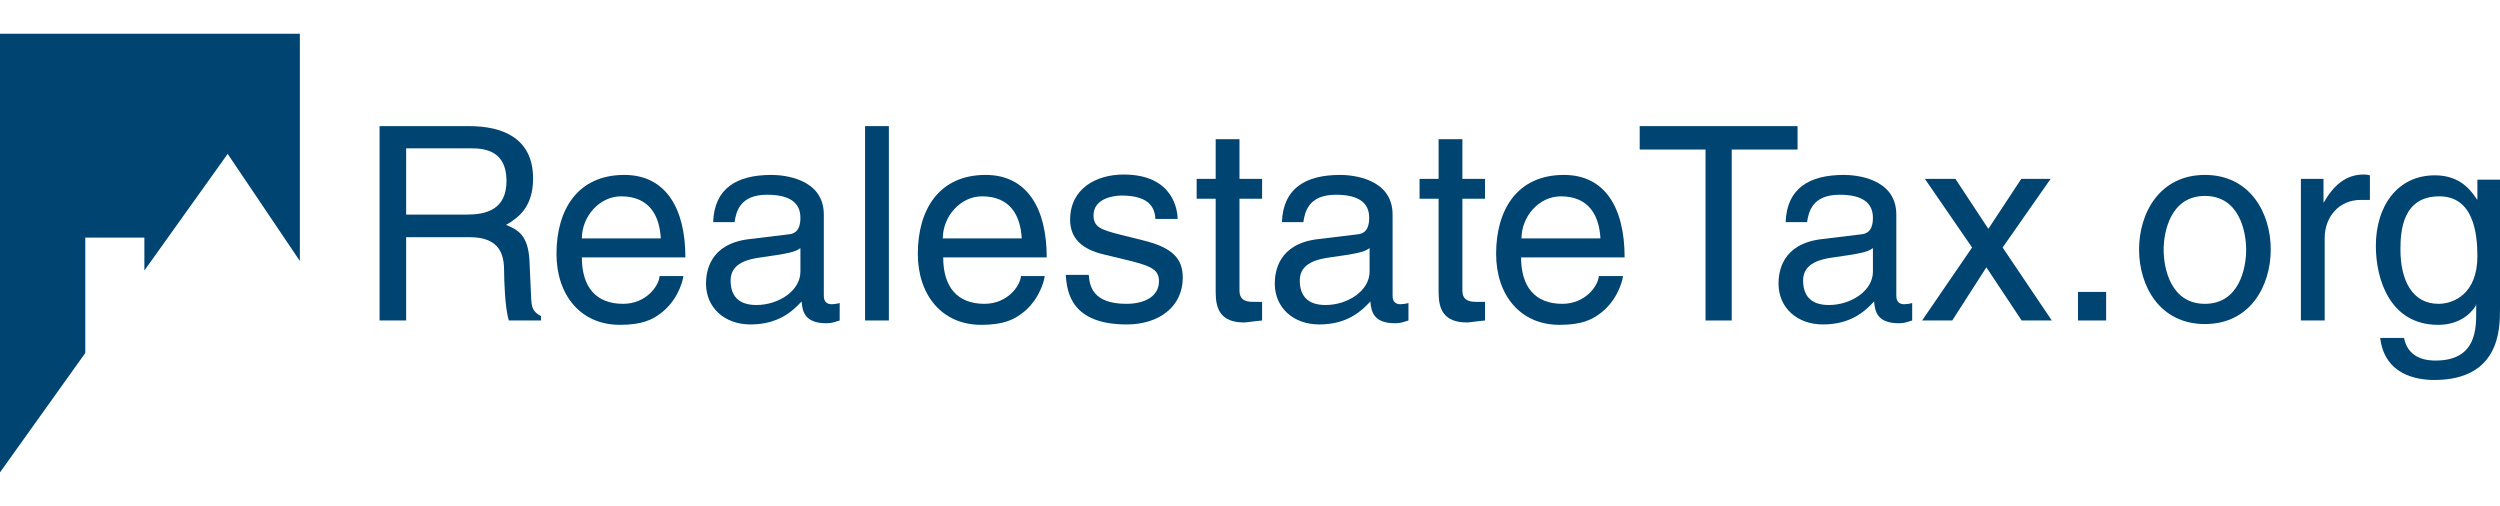
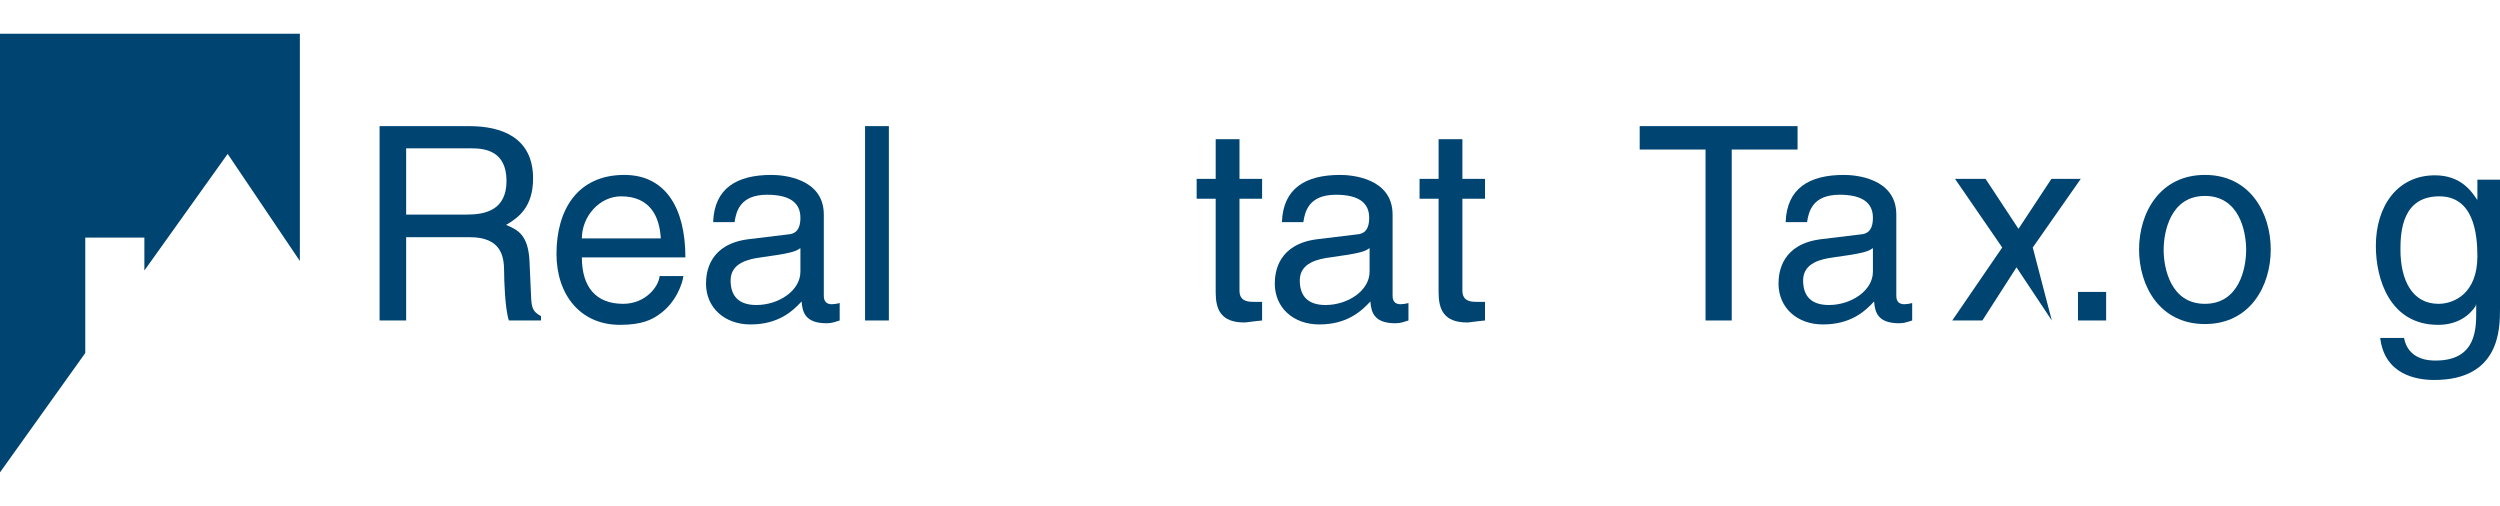
<svg xmlns="http://www.w3.org/2000/svg" version="1.1" id="Layer_1" x="0px" y="0px" viewBox="0 0 630.3 127.6" style="enable-background:new 0 0 630.3 127.6;" xml:space="preserve">
  <style type="text/css">
	.st0{fill:#004472;}
</style>
  <polygon id="XMLID_111_" class="st0" points="0,8.5 0,119.1 21.5,89 21.5,59.9 36.4,59.9 36.4,68.2 57.4,38.8 75.6,65.8 75.6,8.5   " />
  <g id="XMLID_2_">
    <path id="XMLID_3_" class="st0" d="M102.3,80.8h-6.6v-49h22.6c8.1,0,16.1,2.8,16.1,13.2c0,7.2-3.7,9.9-6.8,11.7   c2.8,1.2,5.6,2.4,5.9,9.2l0.4,8.9c0.1,2.7,0.4,3.8,2.5,4.9v1.1h-8.1c-1-3-1.2-10.4-1.2-12.3c0-4-0.8-8.7-8.7-8.7h-16V80.8z    M102.3,54.1h15.4c4.8,0,10-1.2,10-8.5c0-7.6-5.5-8.2-8.8-8.2h-16.5V54.1z" />
    <path id="XMLID_6_" class="st0" d="M172.3,69.6c-0.2,1.7-1.8,6.8-6.3,9.8c-1.6,1.1-4,2.5-9.7,2.5c-10,0-16-7.6-16-17.9   c0-11.1,5.3-19.9,17.1-19.9c10.3,0,15.4,8.2,15.4,20.8h-26.1c0,7.4,3.5,11.7,10.4,11.7c5.7,0,9-4.4,9.2-7H172.3z M166.6,60.1   c-0.3-5.5-2.7-10.6-10-10.6c-5.5,0-9.9,5.1-9.9,10.6H166.6z" />
    <path id="XMLID_9_" class="st0" d="M179.8,56c0.3-8.5,5.9-11.9,14.7-11.9c2.9,0,13.2,0.8,13.2,10v20.5c0,1.5,0.8,2.1,2,2.1   c0.5,0,1.3-0.1,2-0.3v4.4c-1,0.3-1.9,0.7-3.3,0.7c-5.3,0-6.1-2.7-6.3-5.5c-2.3,2.5-5.9,5.8-12.9,5.8c-6.5,0-11.2-4.2-11.2-10.3   c0-3,0.9-10,10.8-11.2l9.9-1.2c1.4-0.1,3.1-0.7,3.1-4.2c0-3.8-2.7-5.8-8.4-5.8c-6.8,0-7.8,4.2-8.2,6.9H179.8z M201.7,62.6   c-1,0.8-2.5,1.3-9.9,2.3c-2.9,0.4-7.6,1.3-7.6,5.8c0,3.9,2,6.2,6.5,6.2c5.6,0,11.1-3.6,11.1-8.4V62.6z" />
    <path id="XMLID_12_" class="st0" d="M224.1,80.8h-6v-49h6V80.8z" />
-     <path id="XMLID_14_" class="st0" d="M263.4,69.6c-0.2,1.7-1.8,6.8-6.3,9.8c-1.6,1.1-4,2.5-9.7,2.5c-10,0-16-7.6-16-17.9   c0-11.1,5.3-19.9,17.1-19.9c10.3,0,15.4,8.2,15.4,20.8h-26.1c0,7.4,3.5,11.7,10.4,11.7c5.7,0,9-4.4,9.2-7H263.4z M257.6,60.1   c-0.3-5.5-2.7-10.6-10-10.6c-5.5,0-9.9,5.1-9.9,10.6H257.6z" />
-     <path id="XMLID_17_" class="st0" d="M291.3,55.3c-0.1-2.3-0.9-6-8.5-6c-1.8,0-7.1,0.6-7.1,5c0,2.9,1.8,3.6,6.5,4.8l6,1.5   c7.4,1.8,10,4.6,10,9.4c0,7.4-6.1,11.8-14.1,11.8c-14.1,0-15.1-8.2-15.4-12.5h5.8c0.2,2.8,1,7.3,9.5,7.3c4.3,0,8.2-1.7,8.2-5.7   c0-2.9-2-3.8-7.1-5.1l-7-1.7c-5-1.2-8.3-3.8-8.3-8.7c0-7.8,6.5-11.4,13.5-11.4c12.8,0,13.6,9.4,13.6,11.2H291.3z" />
    <path id="XMLID_19_" class="st0" d="M312.5,50.1v23.2c0,2.8,2.4,2.8,3.6,2.8h2.1v4.7c-2.2,0.2-3.9,0.5-4.5,0.5   c-5.9,0-7.2-3.3-7.2-7.6V50.1h-4.8v-5h4.8v-10h6v10h5.7v5H312.5z" />
    <path id="XMLID_21_" class="st0" d="M323.2,56c0.3-8.5,5.9-11.9,14.7-11.9c2.9,0,13.2,0.8,13.2,10v20.5c0,1.5,0.8,2.1,2,2.1   c0.5,0,1.3-0.1,2-0.3v4.4c-1,0.3-1.9,0.7-3.3,0.7c-5.3,0-6.1-2.7-6.3-5.5c-2.3,2.5-5.9,5.8-12.9,5.8c-6.5,0-11.2-4.2-11.2-10.3   c0-3,0.9-10,10.8-11.2l9.9-1.2c1.4-0.1,3.1-0.7,3.1-4.2c0-3.8-2.7-5.8-8.4-5.8c-6.8,0-7.8,4.2-8.2,6.9H323.2z M345.2,62.6   c-1,0.8-2.5,1.3-9.9,2.3c-2.9,0.4-7.6,1.3-7.6,5.8c0,3.9,2,6.2,6.5,6.2c5.6,0,11.1-3.6,11.1-8.4V62.6z" />
    <path id="XMLID_24_" class="st0" d="M368.7,50.1v23.2c0,2.8,2.4,2.8,3.6,2.8h2.1v4.7c-2.2,0.2-3.9,0.5-4.5,0.5   c-5.9,0-7.2-3.3-7.2-7.6V50.1h-4.8v-5h4.8v-10h6v10h5.7v5H368.7z" />
-     <path id="XMLID_26_" class="st0" d="M409.2,69.6c-0.2,1.7-1.8,6.8-6.3,9.8c-1.6,1.1-4,2.5-9.7,2.5c-10,0-16-7.6-16-17.9   c0-11.1,5.3-19.9,17.1-19.9c10.3,0,15.3,8.2,15.3,20.8h-26.1c0,7.4,3.5,11.7,10.4,11.7c5.7,0,9-4.4,9.2-7H409.2z M403.5,60.1   c-0.3-5.5-2.7-10.6-10-10.6c-5.5,0-9.9,5.1-9.9,10.6H403.5z" />
    <path id="XMLID_29_" class="st0" d="M413.4,31.8h39.8v5.9h-16.6v43.1H430V37.7h-16.6V31.8z" />
    <path id="XMLID_31_" class="st0" d="M450.2,56c0.3-8.5,5.9-11.9,14.7-11.9c2.9,0,13.2,0.8,13.2,10v20.5c0,1.5,0.8,2.1,2,2.1   c0.5,0,1.3-0.1,2-0.3v4.4c-1,0.3-1.9,0.7-3.3,0.7c-5.3,0-6.1-2.7-6.3-5.5c-2.3,2.5-5.9,5.8-12.9,5.8c-6.5,0-11.2-4.2-11.2-10.3   c0-3,0.9-10,10.8-11.2l9.9-1.2c1.4-0.1,3.1-0.7,3.1-4.2c0-3.8-2.7-5.8-8.4-5.8c-6.8,0-7.8,4.2-8.2,6.9H450.2z M472.1,62.6   c-1,0.8-2.5,1.3-9.9,2.3c-2.9,0.4-7.6,1.3-7.6,5.8c0,3.9,2,6.2,6.5,6.2c5.6,0,11.1-3.6,11.1-8.4V62.6z" />
-     <path id="XMLID_34_" class="st0" d="M517.3,80.8h-7.6l-8.9-13.4l-8.6,13.4h-7.6l12.6-18.4l-11.9-17.3h7.7l8.3,12.6l8.3-12.6h7.4   l-12.1,17.3L517.3,80.8z" />
+     <path id="XMLID_34_" class="st0" d="M517.3,80.8l-8.9-13.4l-8.6,13.4h-7.6l12.6-18.4l-11.9-17.3h7.7l8.3,12.6l8.3-12.6h7.4   l-12.1,17.3L517.3,80.8z" />
    <path id="XMLID_36_" class="st0" d="M531,80.8h-7.1v-7.2h7.1V80.8z" />
    <path id="XMLID_38_" class="st0" d="M555.9,44.1c11.4,0,16.6,9.6,16.6,18.8s-5.2,18.8-16.6,18.8c-11.4,0-16.6-9.6-16.6-18.8   S544.5,44.1,555.9,44.1z M555.9,76.6c8.6,0,10.4-8.9,10.4-13.6c0-4.8-1.8-13.6-10.4-13.6s-10.4,8.9-10.4,13.6   C545.5,67.7,547.3,76.6,555.9,76.6z" />
-     <path id="XMLID_41_" class="st0" d="M586.1,80.8h-6V45.1h5.7v5.9h0.1c2.4-4.2,5.5-7,10-7c0.8,0,1.1,0.1,1.6,0.2v6.2h-2.3   c-5.6,0-9.1,4.4-9.1,9.6V80.8z" />
    <path id="XMLID_43_" class="st0" d="M630.3,77.9c0,5.1-0.1,17.9-16.6,17.9c-4.2,0-12.5-1.2-13.6-10.6h6c1.1,5.7,6.6,5.7,8,5.7   c10.4,0,10.2-8.3,10.2-12.6v-1.5h-0.1v0.3c-1.6,2.5-4.7,4.8-9.5,4.8c-12.1,0-15.7-11.4-15.7-19.9c0-10,5.4-17.8,14.9-17.8   c6.5,0,9.2,4,10.6,6.1h0.1v-5h5.7V77.9z M614.8,76.6c3.8,0,9.8-2.5,9.8-12c0-5.8-1-15.1-9.6-15.1c-9.3,0-9.8,8.8-9.8,13.4   C605.2,70.7,608.2,76.6,614.8,76.6z" />
  </g>
</svg>